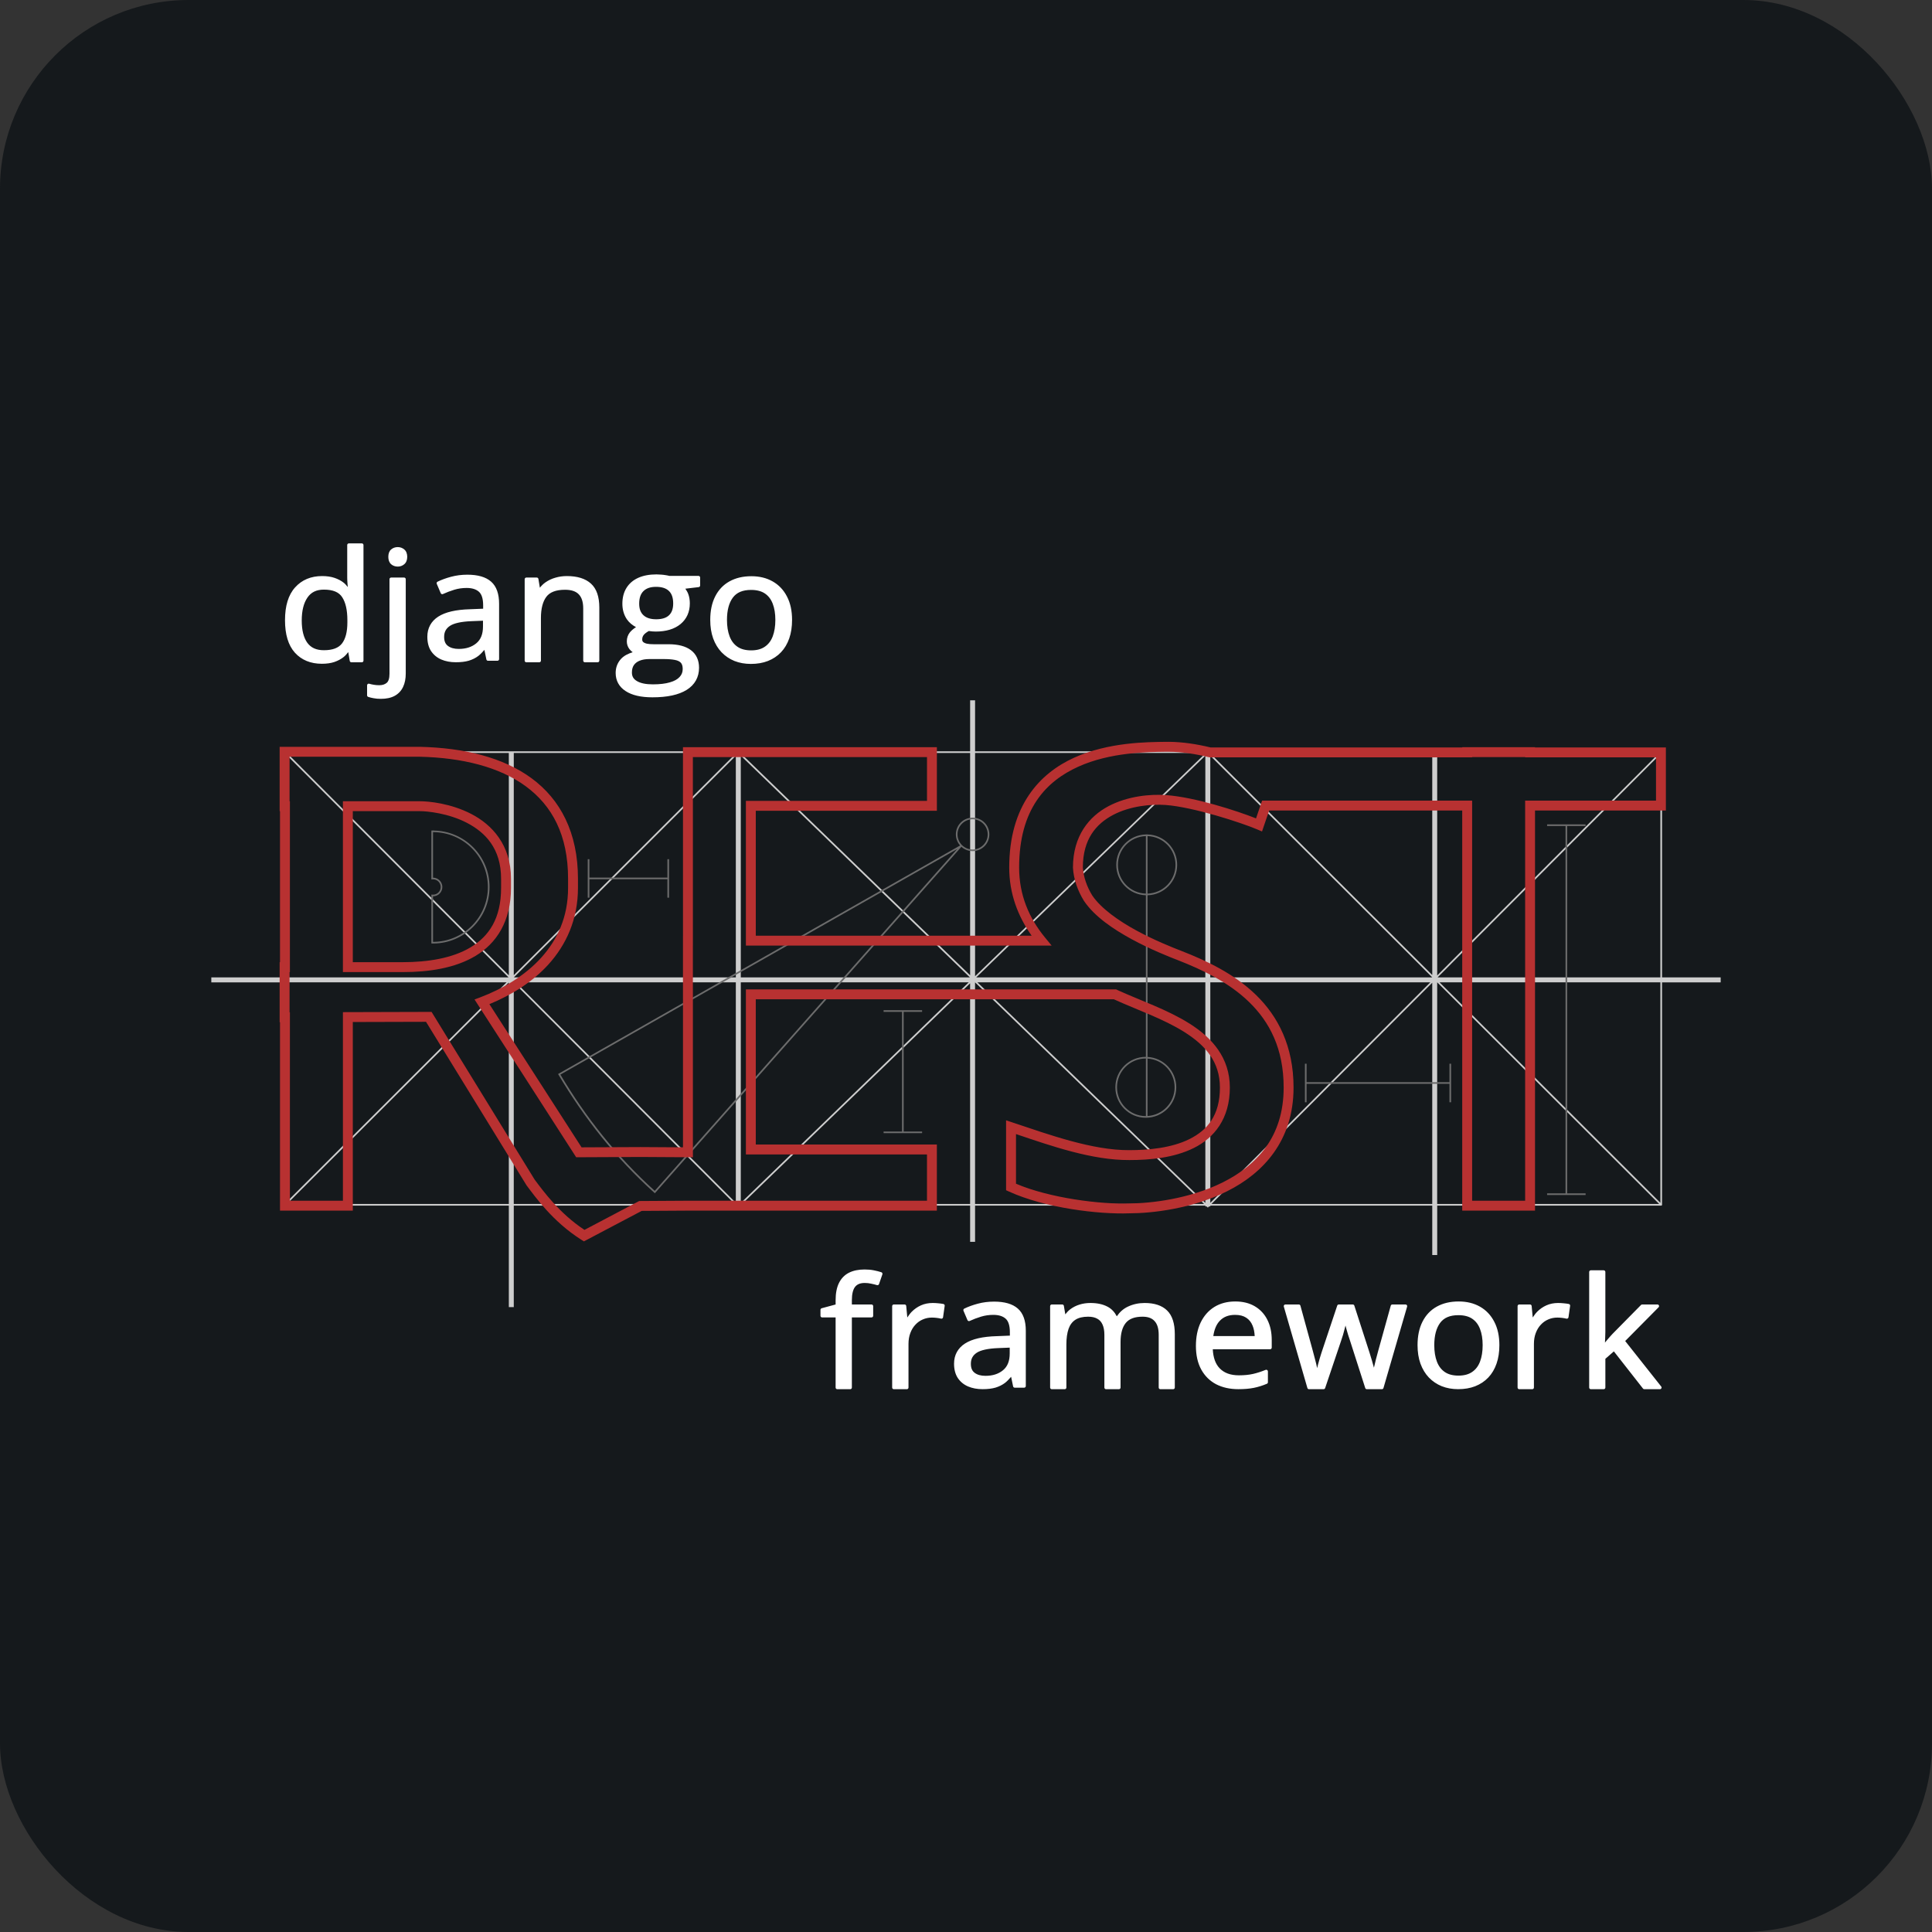
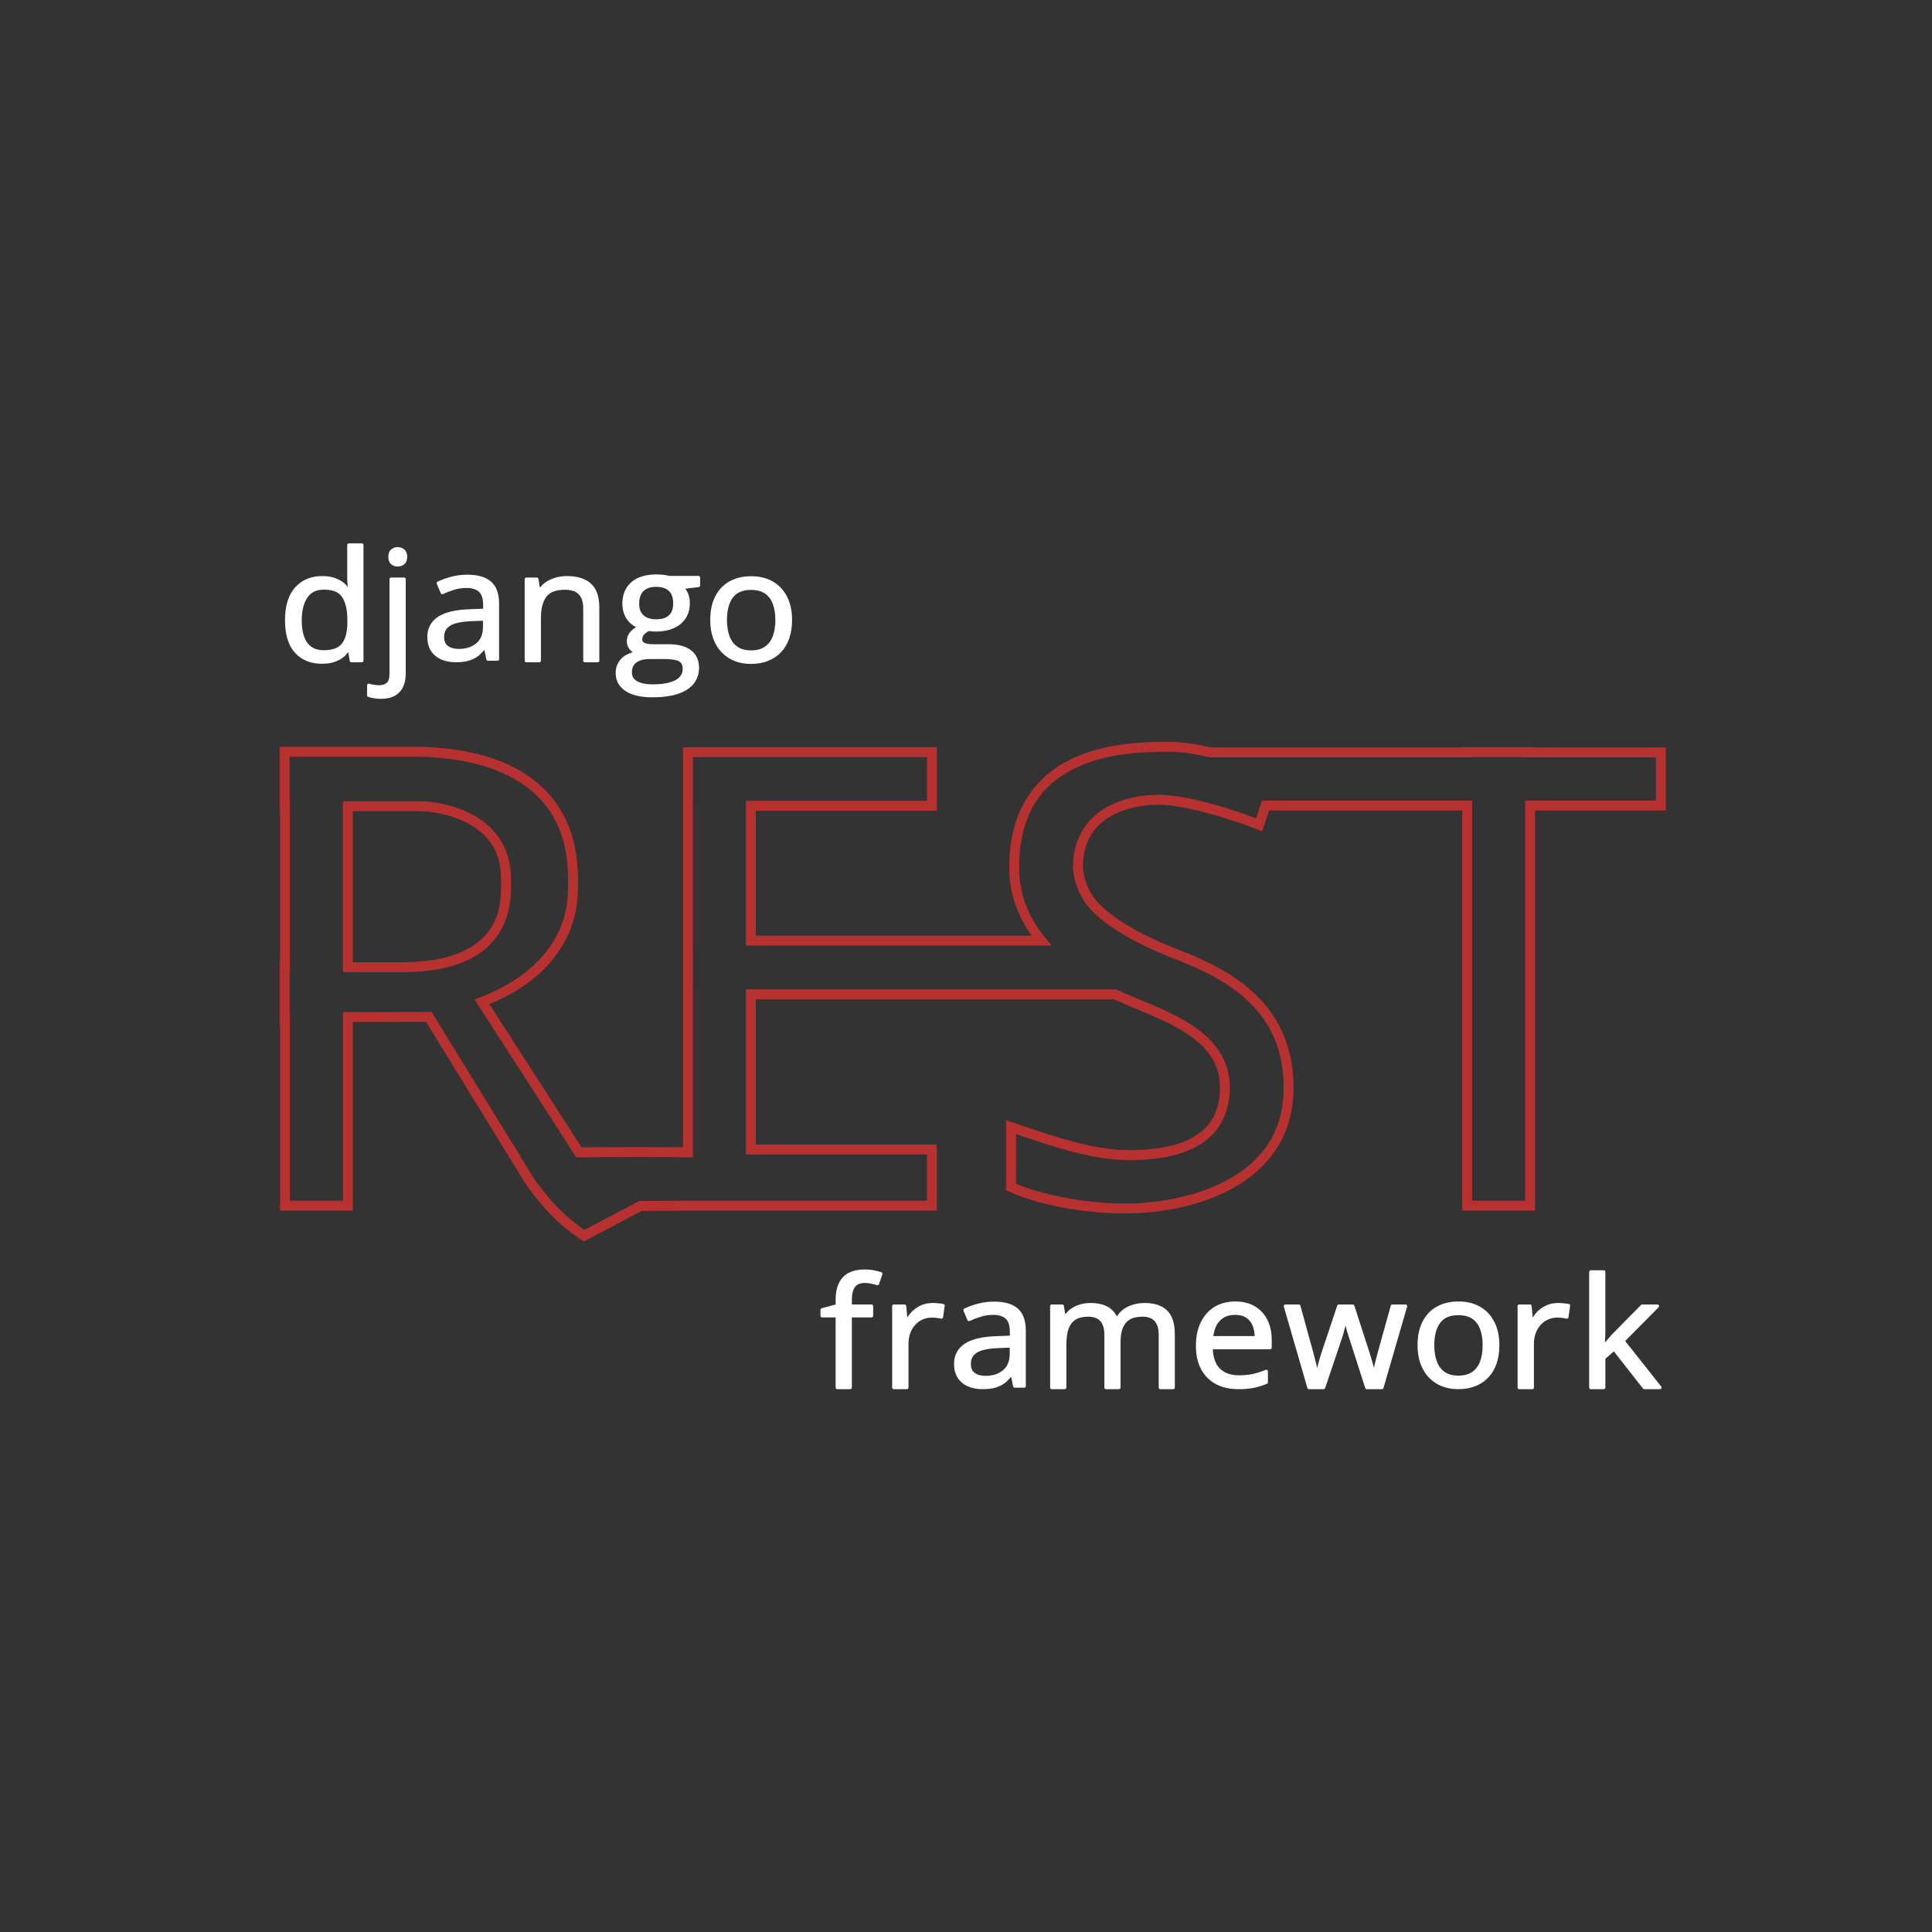
<svg xmlns="http://www.w3.org/2000/svg" width="256" height="256" viewBox="0 0 256 256" fill="none" id="djangorestframework">
  <rect x="0" y="0" width="256" height="256" fill="#333333" stroke="none" />
  <style>
#djangorestframework {
    rect {fill: #15191C}
    path.text {fill: #F4F2ED}

    @media (prefers-color-scheme: light) {
        rect {fill: #F4F2ED}
        path.text {fill: #15191C}
    }
}
</style>
-   <rect width="256" height="256" rx="25" fill="#15191C" />
-   <path d="M128.547 92.794V99.552H97.877L97.832 99.508L97.788 99.552H37.758C37.729 99.552 37.701 99.564 37.681 99.584C37.66 99.605 37.649 99.632 37.649 99.661V129.512H28V130.168H37.649V159.643C37.649 159.672 37.66 159.7 37.681 159.721C37.701 159.741 37.729 159.753 37.758 159.753H67.423V173.201H68.079V159.753H97.504V159.863H97.678L97.831 160.016L97.989 159.863H98.16V159.753H128.546V164.55H129.202V159.753H159.717V159.863H159.888L160.046 160.016L160.199 159.863H160.373V159.753H189.781V166.296H190.437V159.753H220.12C220.149 159.753 220.177 159.741 220.198 159.721C220.218 159.7 220.23 159.672 220.23 159.643V130.168H228V129.512H220.23V99.661C220.23 99.632 220.218 99.605 220.198 99.584C220.177 99.564 220.149 99.552 220.12 99.552H190.437V99.531H189.781V99.552H160.091L160.047 99.508L160.002 99.552H129.203V92.794H128.547ZM38.021 99.771H67.422V129.234L38.021 99.771ZM68.079 99.771H97.504V99.834L68.079 129.214V99.771ZM98.161 99.771H128.547V129.229L98.161 99.826V99.771ZM129.203 99.771H159.718V99.827L129.203 129.354V99.771ZM160.373 99.771H189.781V129.196L160.373 99.834V99.771ZM190.436 99.771H219.857L190.436 129.253V99.771ZM37.866 99.926L67.389 129.512H37.866V99.926ZM220.008 99.926V129.512H190.485L220.008 99.926ZM98.158 100.131L128.52 129.512H98.158V100.131ZM159.714 100.131V129.512H129.351L159.714 100.131ZM97.501 100.144V129.51H68.088L97.501 100.144ZM160.37 100.144L189.778 129.506V129.511H160.37V100.144ZM37.865 130.167H67.121L37.865 159.38V130.167ZM68.351 130.167H97.501V159.378L68.351 130.167ZM98.158 130.167H128.359L98.158 159.392V130.167ZM129.514 130.167H159.715V159.392L129.514 130.167ZM160.372 130.167H189.521L160.372 159.378V130.167ZM190.435 130.167H190.441L219.852 159.534H190.433L190.435 130.167ZM190.751 130.167H220.008V159.38L190.751 130.167ZM129.2 130.169L159.547 159.534H129.2V130.169ZM67.421 130.179V159.533H38.021L67.421 130.179ZM68.077 130.2L97.349 159.533H68.077V130.2ZM189.779 130.218V159.533H160.526L189.779 130.218ZM128.544 130.294V159.533H98.327L128.544 130.294Z" fill="#CECECE" />
-   <path d="M128.876 108.342C128.308 108.342 127.739 108.558 127.306 108.991C126.472 109.826 126.444 111.162 127.219 112.032L73.948 142.313L74.005 142.408C77.402 148.145 81.55 153.406 86.69 158.036L86.772 158.11L127.39 112.205C128.26 112.993 129.606 112.97 130.446 112.13C131.311 111.265 131.311 109.858 130.446 108.992C130.013 108.559 129.444 108.342 128.876 108.342ZM128.876 108.559C129.387 108.559 129.899 108.755 130.29 109.146C131.072 109.928 131.072 111.193 130.29 111.975C129.508 112.757 128.243 112.757 127.461 111.975C126.679 111.192 126.679 109.928 127.461 109.146C127.852 108.755 128.364 108.559 128.876 108.559ZM205 109.231V109.449H207.441V158.128H205V158.347H210.101V158.128H207.66V109.449H210.101V109.231H205ZM57.487 110.038L57.377 110.043H57.373C57.336 110.045 57.299 110.047 57.262 110.049L57.159 110.055V116.534L57.28 116.521C57.312 116.518 57.345 116.516 57.377 116.515C57.94 116.515 58.394 116.969 58.394 117.532C58.394 118.094 57.94 118.548 57.378 118.548C57.345 118.548 57.312 118.547 57.279 118.543L57.159 118.531V125.012L57.263 125.017C57.3 125.018 57.337 125.019 57.374 125.02H57.377C61.512 125.02 64.866 121.666 64.866 117.532C64.866 113.435 61.57 110.114 57.487 110.054L57.487 110.038ZM57.379 110.262C61.395 110.263 64.647 113.516 64.647 117.532C64.648 121.548 61.394 124.801 57.378 124.802L57.377 118.767C58.059 118.767 58.613 118.213 58.613 117.532C58.613 116.851 58.058 116.296 57.377 116.296V110.262L57.379 110.262ZM151.836 110.563V110.569C149.66 110.627 147.91 112.408 147.91 114.598C147.91 116.788 149.66 118.569 151.836 118.627V140.038C151.833 140.038 151.83 140.038 151.826 140.038C149.599 140.038 147.792 141.846 147.792 144.073C147.792 146.3 149.599 148.108 151.826 148.108C154.054 148.108 155.862 146.3 155.862 144.073C155.862 141.923 154.175 140.169 152.055 140.049V118.627C154.231 118.569 155.98 116.788 155.98 114.598C155.98 112.408 154.231 110.627 152.055 110.569V110.563L151.836 110.563ZM151.836 110.788V118.409C149.778 118.35 148.129 116.67 148.129 114.598C148.129 112.526 149.778 110.846 151.836 110.788ZM152.055 110.788C154.112 110.846 155.761 112.526 155.761 114.598C155.761 116.67 154.112 118.35 152.055 118.409V110.788ZM126.832 112.503L86.757 157.795C81.702 153.225 77.611 148.041 74.253 142.389L126.832 112.503ZM77.878 113.847V118.948H78.097V116.507H88.435V118.948H88.654V113.847H88.435V116.288H78.097V113.847H77.878ZM117.081 133.855V134.074H119.522V149.931H117.081V150.149H122.182V149.931H119.741V134.074H122.182V133.855H117.081ZM151.826 140.256C151.829 140.256 151.832 140.256 151.836 140.256V147.888C151.832 147.888 151.829 147.889 151.826 147.889C149.717 147.889 148.01 146.181 148.01 144.072C148.01 141.963 149.717 140.256 151.826 140.256ZM152.054 140.267C154.056 140.386 155.643 142.04 155.643 144.072C155.643 146.104 154.056 147.759 152.054 147.877V140.267ZM172.909 140.953V146.054H173.128V143.613H192.062V146.054H192.281V140.953H192.062V143.394H173.128V140.953H172.909Z" fill="#6C6C6C" />
  <path d="M154.877 98.294C154.721 98.293 154.565 98.294 154.41 98.296C152.024 98.334 146.911 98.325 142.332 100.397C137.753 102.469 133.727 106.765 133.727 114.96C133.727 118.424 134.884 121.418 136.698 123.984H100.146V107.431H124.142V99.005H90.497V107.431H90.499V123.984H90.497V132.41H90.499V152.026L84.862 151.992L77.06 152.028L64.848 133.055C67.71 131.875 70.512 130.176 72.668 127.797C75.013 125.21 76.584 121.828 76.584 117.645V116.442C76.584 110.319 74.249 105.928 70.442 103.128C66.634 100.328 61.426 99.09 55.638 98.958H37.055V107.48H37.102V127.493H37.055V135.447H37.102V160.414H46.749V135.422L56.45 135.395L69.769 157.063L69.788 157.088C70.916 158.581 73.26 161.898 77.049 164.286L77.37 164.488L85.026 160.451L91.157 160.414H124.14V151.657H100.145V132.409H147.592C147.609 132.418 147.622 132.424 147.641 132.432C150.581 133.776 154.148 134.992 156.926 136.745C159.703 138.497 161.645 140.664 161.645 144.107C161.645 147.813 159.973 149.754 157.615 150.932C155.258 152.11 152.177 152.401 149.641 152.401H149.636C144.775 152.431 139.056 150.366 134.173 148.735L133.31 148.447V157.712L133.694 157.887C138.487 160.072 145.586 160.925 149.654 160.77C152.573 160.769 157.902 160.197 162.607 157.842C167.318 155.485 171.402 151.213 171.402 144.107C171.402 138.608 169.332 134.665 166.436 131.843C163.54 129.021 159.849 127.29 156.554 126.006L156.551 126.005C155.302 125.523 152.931 124.577 150.574 123.294C148.221 122.012 145.894 120.375 144.731 118.657C144.007 117.483 143.561 116.174 143.483 114.938C143.49 111.191 145.236 109.17 147.498 107.978C149.764 106.784 152.587 106.53 154.43 106.663C158.139 106.931 164.529 109.024 166.573 109.896L167.224 110.174L168.17 107.395H193.751V160.414H203.398V107.395H220.738V99.042H203.398V99.005H193.751V99.042H160.417C158.566 98.595 156.705 98.31 154.876 98.293L154.877 98.294ZM154.865 99.607C156.597 99.622 158.394 99.894 160.203 100.337L160.28 100.355H195.066V100.318H202.089V100.355H219.429V106.084H202.089V159.102H195.066V106.084H167.233L166.431 108.441C163.852 107.418 158.313 105.629 154.528 105.356C152.479 105.208 149.476 105.455 146.889 106.818C144.302 108.182 142.172 110.772 142.172 114.96V114.98L142.173 115C142.264 116.502 142.792 118.014 143.625 119.363L143.632 119.374L143.639 119.385C145.029 121.443 147.506 123.117 149.949 124.447C152.392 125.777 154.814 126.741 156.081 127.23C159.311 128.489 162.835 130.165 165.522 132.784C168.21 135.402 170.092 138.933 170.092 144.108C170.092 150.722 166.45 154.454 162.022 156.67C157.594 158.886 152.382 159.46 149.643 159.46H149.63L149.618 159.46C145.906 159.603 139.098 158.764 134.625 156.847V150.271C139.3 151.848 144.713 153.745 149.647 153.714C152.278 153.714 155.525 153.445 158.204 152.107C160.885 150.767 162.96 148.233 162.96 144.108C162.96 140.156 160.599 137.51 157.628 135.636C154.657 133.761 151.032 132.54 148.189 131.24C148.14 131.217 148.082 131.19 148.016 131.159L147.885 131.098H98.835V152.969H122.83V159.102H91.154L84.698 159.141L77.444 162.966C74.11 160.767 71.983 157.817 70.854 156.321L57.184 134.081L45.438 134.114V159.103H38.415V134.136H38.368V128.805H38.415V106.168H38.368V100.27H55.609C61.227 100.398 66.172 101.616 69.665 104.185C73.159 106.754 75.273 110.646 75.273 116.441V117.645C75.273 121.504 73.859 124.53 71.697 126.916C69.535 129.301 66.608 131.027 63.635 132.152L62.879 132.438C67.387 139.394 71.861 146.373 76.347 153.343L84.862 153.304L91.813 153.345V131.098H91.81V125.296H91.813V106.118H91.81V100.316H122.832V106.118H98.835V125.296H139.349L138.468 124.223C136.344 121.636 135.041 118.589 135.041 114.96C135.041 107.182 138.634 103.511 142.874 101.592C147.114 99.673 152.02 99.646 154.432 99.608C154.577 99.606 154.721 99.605 154.865 99.607ZM45.437 106.168V128.806H53.4C56.748 128.806 60.268 128.315 63.026 126.653C65.785 124.992 67.709 122.086 67.709 117.646V116.442C67.709 111.947 65.184 109.271 62.456 107.858C59.727 106.444 56.821 106.169 55.623 106.169L45.437 106.168ZM46.749 107.48H55.623C56.6 107.48 59.409 107.756 61.852 109.022C64.295 110.288 66.397 112.421 66.397 116.442V117.645C66.397 121.721 64.777 124.067 62.349 125.529C59.922 126.99 56.616 127.493 53.4 127.493H46.749L46.749 107.48Z" fill="#B83131" />
  <path d="M46.227 72C46.169 72 46.113 72.023 46.072 72.064C46.031 72.105 46.008 72.161 46.008 72.219V76.541C46.008 76.773 46.023 77.066 46.051 77.424C46.062 77.575 46.074 77.659 46.086 77.784C45.914 77.588 45.758 77.38 45.544 77.215C45.198 76.942 44.789 76.727 44.321 76.57C43.845 76.409 43.297 76.332 42.679 76.332C41.21 76.332 39.999 76.835 39.104 77.832C38.201 78.83 37.765 80.291 37.765 82.181C37.765 84.052 38.19 85.497 39.072 86.482C39.955 87.46 41.167 87.953 42.648 87.953C43.28 87.953 43.834 87.875 44.311 87.715L44.313 87.714C44.787 87.55 45.2 87.329 45.546 87.049C45.787 86.858 45.962 86.629 46.146 86.405L46.343 87.574C46.351 87.625 46.377 87.671 46.417 87.704C46.456 87.738 46.507 87.756 46.558 87.756H47.944C48.002 87.756 48.058 87.733 48.099 87.692C48.14 87.651 48.163 87.595 48.163 87.537V72.219C48.163 72.161 48.14 72.105 48.099 72.064C48.058 72.023 48.002 72 47.944 72L46.227 72ZM52.707 72.493C52.367 72.493 52.057 72.601 51.818 72.813C51.566 73.035 51.454 73.378 51.454 73.784C51.454 74.184 51.567 74.525 51.815 74.752L51.817 74.755C52.057 74.968 52.367 75.076 52.707 75.076C53.034 75.076 53.336 74.966 53.574 74.756C53.836 74.531 53.96 74.186 53.96 73.784C53.96 73.377 53.836 73.03 53.572 72.811C53.334 72.602 53.033 72.493 52.707 72.493ZM86.989 76.111C86.055 76.111 85.248 76.259 84.572 76.563C83.897 76.867 83.368 77.319 83.007 77.907C82.644 78.492 82.467 79.195 82.467 80.001C82.467 80.766 82.662 81.454 83.052 82.042L83.053 82.044C83.373 82.511 83.796 82.845 84.273 83.097C83.934 83.323 83.643 83.558 83.444 83.815C83.188 84.147 83.057 84.547 83.057 84.983C83.057 85.368 83.178 85.725 83.414 86.024L83.416 86.026C83.54 86.179 83.681 86.31 83.833 86.423C83.229 86.611 82.698 86.875 82.31 87.283L82.309 87.284C81.826 87.801 81.578 88.442 81.578 89.167C81.578 90.18 82.029 91.006 82.886 91.564C83.744 92.129 84.936 92.398 86.451 92.398C88.406 92.398 89.92 92.079 90.993 91.41C92.066 90.741 92.627 89.734 92.627 88.478C92.627 87.482 92.262 86.679 91.547 86.147C90.839 85.615 89.844 85.365 88.581 85.365H86.585C86.238 85.365 85.946 85.339 85.711 85.291C85.484 85.238 85.325 85.158 85.225 85.068C85.139 84.986 85.097 84.89 85.097 84.727C85.097 84.49 85.164 84.297 85.307 84.117C85.453 83.941 85.683 83.771 85.975 83.612C86.283 83.656 86.587 83.685 86.885 83.685C88.257 83.685 89.365 83.36 90.178 82.69C90.99 82.015 91.406 81.08 91.406 79.952C91.406 79.49 91.334 79.061 91.185 78.673C91.087 78.416 90.945 78.215 90.811 78.005L92.579 77.796C92.632 77.79 92.681 77.764 92.716 77.725C92.752 77.684 92.772 77.633 92.772 77.579V76.526C92.772 76.468 92.749 76.412 92.707 76.371C92.666 76.33 92.611 76.307 92.553 76.307H88.684C88.544 76.269 88.389 76.237 88.213 76.212C88.019 76.178 87.815 76.154 87.603 76.141C87.398 76.121 87.193 76.111 86.989 76.111ZM61.921 76.15C61.172 76.15 60.457 76.241 59.776 76.423C59.102 76.603 58.503 76.821 57.978 77.078C57.927 77.103 57.889 77.145 57.869 77.198C57.849 77.25 57.851 77.308 57.873 77.36L58.4 78.6C58.411 78.627 58.428 78.652 58.449 78.672C58.47 78.692 58.495 78.708 58.522 78.719C58.55 78.73 58.579 78.734 58.608 78.734C58.637 78.733 58.666 78.726 58.693 78.713C59.166 78.495 59.667 78.305 60.195 78.143C60.712 77.986 61.255 77.907 61.828 77.907C62.558 77.907 63.09 78.082 63.462 78.412C63.815 78.727 64.019 79.309 64.019 80.208V80.657L62.274 80.728C60.42 80.781 59.02 81.095 58.069 81.707C57.121 82.319 56.624 83.235 56.624 84.372C56.624 85.119 56.783 85.755 57.114 86.264L57.116 86.266C57.449 86.766 57.907 87.144 58.473 87.389C59.042 87.632 59.687 87.751 60.401 87.751C61.071 87.751 61.642 87.685 62.117 87.546L62.119 87.545C62.596 87.401 63.021 87.189 63.388 86.909L63.39 86.907C63.668 86.691 63.927 86.404 64.185 86.113L64.448 87.38C64.459 87.43 64.485 87.474 64.524 87.506C64.563 87.537 64.612 87.555 64.662 87.555H65.914C65.972 87.555 66.028 87.532 66.069 87.491C66.11 87.45 66.133 87.394 66.133 87.336V80.001C66.133 78.697 65.791 77.701 65.076 77.071C64.365 76.444 63.304 76.15 61.921 76.15ZM75.108 76.332C74.579 76.332 74.071 76.404 73.588 76.548C73.105 76.685 72.665 76.892 72.273 77.169C71.987 77.366 71.749 77.611 71.535 77.877L71.342 76.712C71.334 76.661 71.307 76.614 71.268 76.581C71.228 76.547 71.178 76.529 71.126 76.529H69.74C69.682 76.529 69.627 76.552 69.586 76.593C69.545 76.634 69.522 76.69 69.522 76.748V87.537C69.522 87.596 69.545 87.651 69.586 87.692C69.627 87.733 69.682 87.756 69.74 87.756H71.457C71.515 87.756 71.571 87.733 71.612 87.692C71.653 87.651 71.676 87.596 71.676 87.537V81.886C71.676 80.629 71.927 79.698 72.397 79.075C72.856 78.468 73.655 78.147 74.87 78.147C75.723 78.147 76.313 78.358 76.688 78.749L76.689 78.751C77.072 79.144 77.279 79.753 77.279 80.617V87.538C77.279 87.596 77.302 87.651 77.343 87.692C77.384 87.733 77.44 87.756 77.498 87.756H79.194C79.252 87.756 79.308 87.733 79.349 87.692C79.39 87.651 79.413 87.596 79.413 87.538V80.508C79.413 79.088 79.056 78.012 78.307 77.334C77.565 76.657 76.487 76.332 75.108 76.332ZM99.563 76.352C98.451 76.352 97.477 76.579 96.653 77.04C95.837 77.493 95.204 78.163 94.766 79.032C94.326 79.896 94.111 80.936 94.111 82.143C94.111 83.049 94.238 83.865 94.496 84.589L94.496 84.591C94.76 85.311 95.131 85.926 95.609 86.428C96.091 86.929 96.665 87.316 97.319 87.583L97.322 87.584C97.984 87.844 98.709 87.973 99.491 87.973C100.327 87.973 101.082 87.845 101.753 87.584C102.428 87.317 103.009 86.931 103.487 86.428C103.965 85.925 104.329 85.309 104.58 84.587C104.83 83.865 104.953 83.049 104.953 82.143C104.953 80.941 104.731 79.903 104.277 79.039C103.832 78.172 103.196 77.5 102.381 77.04C101.572 76.58 100.629 76.352 99.563 76.352ZM51.828 76.529C51.77 76.529 51.714 76.552 51.673 76.593C51.632 76.634 51.609 76.69 51.609 76.748V89.28C51.609 89.904 51.469 90.285 51.251 90.472C51.005 90.684 50.686 90.794 50.256 90.794C49.99 90.794 49.755 90.775 49.55 90.738C49.547 90.738 49.545 90.737 49.543 90.737C49.333 90.706 49.127 90.659 48.923 90.597C48.891 90.587 48.856 90.585 48.822 90.59C48.789 90.596 48.757 90.61 48.729 90.63C48.702 90.65 48.679 90.677 48.664 90.707C48.649 90.738 48.641 90.772 48.641 90.806V92.135C48.641 92.18 48.655 92.225 48.681 92.262C48.708 92.299 48.745 92.327 48.789 92.342C48.995 92.412 49.233 92.47 49.502 92.517C49.782 92.573 50.101 92.6 50.463 92.6C51.192 92.6 51.809 92.471 52.305 92.199C52.798 91.928 53.173 91.528 53.412 91.017C53.649 90.516 53.764 89.921 53.764 89.241V76.748C53.764 76.69 53.741 76.634 53.7 76.593C53.659 76.552 53.603 76.529 53.545 76.529L51.828 76.529ZM86.927 77.759C87.712 77.759 88.267 77.95 88.637 78.308L88.638 78.309C89.005 78.659 89.201 79.193 89.201 79.962C89.201 80.677 89.011 81.181 88.648 81.526C88.287 81.87 87.733 82.057 86.948 82.057C86.191 82.057 85.643 81.872 85.265 81.524C84.888 81.176 84.695 80.684 84.695 79.992C84.695 79.229 84.89 78.69 85.26 78.326C85.64 77.953 86.18 77.759 86.927 77.759ZM42.918 78.128C44.137 78.128 44.913 78.469 45.34 79.13L45.341 79.132C45.79 79.815 46.029 80.826 46.029 82.172V82.467C46.029 83.732 45.781 84.657 45.32 85.258C44.868 85.847 44.092 86.157 42.918 86.157C41.906 86.157 41.2 85.83 40.717 85.166C40.237 84.495 39.982 83.518 39.982 82.221C39.982 80.918 40.239 79.913 40.73 79.194C41.216 78.476 41.916 78.128 42.918 78.128ZM99.522 78.168C100.291 78.168 100.896 78.331 101.355 78.642C101.82 78.957 102.162 79.401 102.39 79.996C102.619 80.588 102.738 81.303 102.738 82.143C102.738 82.989 102.619 83.714 102.39 84.32C102.162 84.921 101.816 85.372 101.344 85.694C100.885 86.011 100.287 86.177 99.533 86.177C98.772 86.177 98.172 86.012 97.713 85.694C97.247 85.373 96.904 84.922 96.676 84.32C96.446 83.714 96.328 82.989 96.328 82.143C96.328 80.861 96.594 79.884 97.102 79.192L97.103 79.191C97.61 78.51 98.39 78.168 99.522 78.168ZM63.998 82.247V83.014C63.998 84.033 63.701 84.752 63.115 85.238C62.517 85.733 61.751 85.985 60.783 85.985C60.168 85.985 59.699 85.846 59.352 85.586C59.018 85.335 58.85 84.963 58.85 84.392C58.85 83.743 59.094 83.283 59.622 82.93C60.136 82.586 61.103 82.359 62.497 82.307L63.998 82.247ZM86.026 87.328H87.992C88.561 87.328 89.037 87.367 89.418 87.442L89.421 87.443C89.79 87.509 90.045 87.637 90.211 87.811C90.369 87.982 90.462 88.247 90.462 88.645C90.462 89.062 90.331 89.4 90.055 89.698L90.052 89.701C89.785 90.001 89.363 90.244 88.769 90.413L88.767 90.414C88.182 90.589 87.426 90.681 86.502 90.681C85.567 90.681 84.867 90.527 84.401 90.249L84.399 90.248C83.935 89.977 83.732 89.627 83.732 89.108C83.732 88.702 83.822 88.382 83.993 88.129C84.174 87.871 84.427 87.676 84.773 87.539C85.121 87.4 85.538 87.328 86.026 87.328ZM114.562 168.213C113.764 168.213 113.074 168.352 112.499 168.639C111.919 168.929 111.471 169.389 111.17 169.997C110.867 170.603 110.723 171.372 110.723 172.3V172.852L108.879 173.349C108.832 173.362 108.791 173.389 108.762 173.428C108.732 173.466 108.717 173.513 108.717 173.561V174.348C108.717 174.406 108.74 174.462 108.781 174.503C108.822 174.544 108.877 174.567 108.935 174.567H110.723V183.858C110.723 183.916 110.746 183.972 110.787 184.013C110.828 184.054 110.884 184.077 110.942 184.077H112.659C112.717 184.077 112.772 184.054 112.813 184.013C112.854 183.972 112.877 183.916 112.877 183.858V174.567H115.482C115.54 174.567 115.596 174.544 115.637 174.503C115.678 174.462 115.701 174.406 115.701 174.348V173.068C115.701 173.01 115.678 172.955 115.637 172.914C115.596 172.873 115.54 172.85 115.482 172.849H112.877V172.281C112.877 171.447 113.033 170.865 113.296 170.524C113.569 170.176 113.973 169.999 114.583 169.999C114.87 169.999 115.15 170.029 115.424 170.091L115.429 170.093C115.72 170.151 115.978 170.215 116.204 170.284C116.258 170.301 116.317 170.296 116.367 170.271C116.418 170.245 116.457 170.201 116.475 170.147L116.92 168.857C116.929 168.83 116.933 168.801 116.931 168.772C116.93 168.743 116.922 168.715 116.909 168.689C116.896 168.663 116.879 168.64 116.857 168.621C116.835 168.602 116.81 168.588 116.782 168.578C116.496 168.483 116.167 168.399 115.794 168.325C115.419 168.25 115.008 168.213 114.562 168.213ZM210.793 168.321C210.735 168.321 210.68 168.344 210.639 168.385C210.598 168.426 210.575 168.482 210.574 168.54V183.858C210.575 183.916 210.598 183.971 210.639 184.012C210.68 184.053 210.735 184.076 210.793 184.076H212.5C212.558 184.076 212.614 184.053 212.655 184.012C212.696 183.971 212.719 183.916 212.719 183.858V180.049L213.846 179.065L217.706 183.993C217.727 184.019 217.753 184.04 217.783 184.055C217.812 184.069 217.845 184.077 217.878 184.077H219.947C219.988 184.077 220.028 184.065 220.063 184.043C220.098 184.021 220.126 183.99 220.144 183.953C220.162 183.916 220.169 183.875 220.165 183.834C220.16 183.793 220.144 183.754 220.119 183.722L215.346 177.692L219.771 173.222C219.802 173.191 219.822 173.152 219.83 173.11C219.839 173.068 219.834 173.024 219.818 172.984C219.801 172.944 219.773 172.91 219.737 172.886C219.701 172.862 219.659 172.85 219.616 172.85H217.599C217.57 172.85 217.541 172.855 217.514 172.867C217.488 172.878 217.463 172.894 217.443 172.915L213.678 176.734L213.675 176.737C213.477 176.946 213.237 177.217 212.953 177.554L212.951 177.556C212.826 177.709 212.763 177.782 212.664 177.901C212.672 177.755 212.677 177.633 212.687 177.471C212.707 177.088 212.718 176.762 212.718 176.494V168.54C212.718 168.482 212.695 168.426 212.654 168.385C212.613 168.344 212.558 168.321 212.5 168.321L210.793 168.321ZM163.68 172.451C162.633 172.451 161.707 172.69 160.918 173.172C160.137 173.654 159.527 174.347 159.097 175.232C158.674 176.114 158.465 177.153 158.465 178.34C158.465 179.555 158.695 180.598 159.164 181.457C159.631 182.312 160.293 182.971 161.137 183.417L161.138 183.418C161.987 183.856 162.976 184.072 164.093 184.072C164.869 184.072 165.544 184.016 166.122 183.901C166.703 183.786 167.286 183.604 167.871 183.356C167.911 183.339 167.945 183.311 167.968 183.275C167.992 183.239 168.005 183.197 168.005 183.154V181.717C168.005 181.681 167.996 181.646 167.979 181.614C167.962 181.583 167.938 181.555 167.908 181.535C167.878 181.515 167.844 181.503 167.808 181.499C167.772 181.496 167.736 181.501 167.703 181.515C167.12 181.753 166.559 181.933 166.021 182.055C165.489 182.175 164.87 182.237 164.166 182.237C163.042 182.237 162.209 181.924 161.613 181.309C161.058 180.735 160.755 179.897 160.7 178.785H168.293C168.351 178.785 168.406 178.762 168.447 178.721C168.488 178.68 168.511 178.624 168.511 178.566V177.552C168.511 176.547 168.323 175.658 167.94 174.895C167.557 174.125 166.998 173.519 166.273 173.092C165.545 172.662 164.676 172.451 163.68 172.451ZM193.285 172.451C192.172 172.451 191.198 172.678 190.374 173.138C189.558 173.592 188.924 174.262 188.486 175.13C188.047 175.995 187.832 177.035 187.832 178.242C187.832 179.148 187.959 179.965 188.217 180.688L188.218 180.69C188.482 181.41 188.852 182.024 189.33 182.527L189.331 182.528C189.814 183.029 190.386 183.415 191.04 183.682L191.043 183.682C191.705 183.943 192.43 184.072 193.213 184.072C194.048 184.072 194.804 183.944 195.474 183.683C196.149 183.416 196.731 183.03 197.209 182.527C197.687 182.024 198.051 181.407 198.301 180.686C198.552 179.963 198.675 179.148 198.675 178.242C198.675 177.04 198.453 176.003 197.998 175.138C197.553 174.271 196.918 173.599 196.103 173.139C195.294 172.679 194.35 172.451 193.285 172.451ZM131.714 172.471C130.966 172.471 130.25 172.562 129.569 172.744C128.895 172.924 128.296 173.142 127.771 173.398C127.72 173.423 127.681 173.466 127.662 173.519C127.642 173.571 127.644 173.629 127.666 173.681L128.193 174.921C128.205 174.948 128.221 174.972 128.242 174.993C128.264 175.013 128.288 175.029 128.316 175.039C128.343 175.05 128.372 175.055 128.402 175.054C128.431 175.053 128.46 175.046 128.486 175.034C128.959 174.815 129.46 174.625 129.988 174.464C130.505 174.306 131.049 174.227 131.621 174.227C132.351 174.227 132.884 174.403 133.255 174.733C133.608 175.047 133.813 175.63 133.813 176.529V176.978L132.067 177.049L132.07 177.048C130.214 177.101 128.813 177.415 127.862 178.028C126.914 178.639 126.417 179.556 126.417 180.693C126.417 181.439 126.576 182.075 126.908 182.584L126.909 182.586C127.242 183.086 127.7 183.464 128.266 183.709C128.835 183.952 129.48 184.072 130.194 184.072C130.864 184.072 131.434 184.005 131.91 183.866L131.912 183.866C132.389 183.721 132.814 183.509 133.181 183.23L133.183 183.228C133.461 183.011 133.72 182.724 133.978 182.432L134.241 183.701C134.251 183.75 134.278 183.794 134.317 183.826C134.356 183.858 134.405 183.875 134.455 183.875H135.707C135.765 183.875 135.82 183.852 135.861 183.811C135.902 183.77 135.925 183.714 135.925 183.656V176.322C135.925 175.017 135.584 174.022 134.869 173.392C134.158 172.765 133.097 172.471 131.714 172.471ZM123.585 172.653C123.021 172.653 122.499 172.757 122.027 172.967C121.57 173.174 121.164 173.456 120.815 173.808C120.584 174.037 120.408 174.309 120.222 174.572L120.079 173.048C120.074 172.993 120.049 172.943 120.009 172.906C119.969 172.87 119.916 172.849 119.862 172.849H118.434C118.376 172.849 118.321 172.873 118.28 172.914C118.239 172.955 118.216 173.01 118.216 173.068V183.858C118.216 183.916 118.239 183.972 118.28 184.013C118.321 184.054 118.376 184.077 118.434 184.077H120.161C120.219 184.077 120.275 184.054 120.316 184.013C120.357 183.972 120.38 183.916 120.38 183.858V178.069C120.38 177.534 120.463 177.056 120.625 176.631C120.788 176.195 121.011 175.83 121.293 175.532L121.295 175.53C121.578 175.223 121.903 174.993 122.275 174.834C122.654 174.669 123.055 174.586 123.482 174.586C123.672 174.586 123.878 174.599 124.098 174.624C124.318 174.65 124.515 174.684 124.691 174.728C124.721 174.735 124.752 174.736 124.782 174.731C124.812 174.725 124.84 174.714 124.866 174.697C124.891 174.68 124.913 174.657 124.929 174.631C124.945 174.605 124.956 174.576 124.96 174.546L125.177 173.03C125.185 172.975 125.172 172.919 125.14 172.873C125.108 172.827 125.059 172.796 125.004 172.785C124.801 172.743 124.572 172.713 124.317 172.692C124.064 172.666 123.819 172.653 123.585 172.653ZM144.486 172.653C143.983 172.653 143.506 172.721 143.056 172.859C142.606 172.997 142.197 173.202 141.832 173.473C141.572 173.666 141.355 173.902 141.158 174.157L140.967 173.031C140.959 172.98 140.932 172.934 140.893 172.901C140.853 172.868 140.803 172.849 140.752 172.849H139.366C139.308 172.849 139.252 172.872 139.211 172.914C139.17 172.955 139.147 173.01 139.147 173.068V183.858C139.147 183.916 139.17 183.972 139.211 184.013C139.252 184.054 139.308 184.077 139.366 184.077H141.083C141.141 184.077 141.196 184.054 141.237 184.013C141.278 183.972 141.301 183.916 141.301 183.858V178.148C141.301 177.319 141.4 176.631 141.589 176.085C141.783 175.538 142.083 175.143 142.495 174.876C142.904 174.61 143.462 174.468 144.186 174.468C144.69 174.468 145.088 174.562 145.391 174.735L145.395 174.737C145.705 174.905 145.93 175.151 146.085 175.5L146.087 175.503C146.248 175.852 146.336 176.306 146.336 176.868V183.858C146.336 183.916 146.359 183.971 146.4 184.012C146.441 184.053 146.496 184.077 146.554 184.077H148.261C148.319 184.077 148.375 184.053 148.416 184.012C148.457 183.971 148.48 183.916 148.48 183.858V177.823C148.48 176.679 148.722 175.844 149.174 175.294C149.62 174.751 150.339 174.468 151.395 174.468C152.133 174.468 152.645 174.669 152.99 175.055L152.992 175.057C153.343 175.437 153.534 176.029 153.534 176.868V183.858C153.535 183.916 153.558 183.971 153.599 184.013C153.64 184.054 153.695 184.077 153.753 184.077H155.449C155.507 184.077 155.563 184.054 155.604 184.013C155.645 183.971 155.668 183.916 155.668 183.858V176.789C155.668 175.385 155.343 174.324 154.651 173.65C153.966 172.977 152.959 172.653 151.674 172.653C150.874 172.653 150.13 172.813 149.451 173.136L149.45 173.136C148.841 173.42 148.361 173.865 147.982 174.417C147.697 173.87 147.298 173.423 146.748 173.14C146.129 172.811 145.373 172.653 144.486 172.653ZM206.457 172.653C205.893 172.653 205.371 172.757 204.9 172.967C204.443 173.174 204.036 173.456 203.687 173.808C203.456 174.037 203.28 174.309 203.094 174.572L202.952 173.048C202.947 172.993 202.922 172.943 202.881 172.906C202.841 172.87 202.788 172.849 202.734 172.849H201.306C201.248 172.849 201.193 172.873 201.152 172.914C201.111 172.955 201.088 173.01 201.088 173.068V183.858C201.088 183.916 201.111 183.972 201.152 184.013C201.193 184.054 201.248 184.077 201.306 184.077H203.034C203.092 184.077 203.147 184.054 203.188 184.013C203.229 183.972 203.253 183.916 203.253 183.858V178.069C203.253 177.534 203.336 177.056 203.497 176.631C203.661 176.195 203.883 175.83 204.165 175.532L204.167 175.53C204.45 175.223 204.775 174.993 205.147 174.834C205.526 174.669 205.927 174.586 206.354 174.586C206.544 174.586 206.75 174.599 206.97 174.624C207.19 174.65 207.388 174.684 207.563 174.728C207.593 174.735 207.624 174.736 207.654 174.731C207.684 174.725 207.713 174.714 207.738 174.697C207.763 174.68 207.785 174.657 207.801 174.631C207.817 174.605 207.828 174.576 207.832 174.546L208.05 173.03C208.058 172.975 208.044 172.919 208.012 172.873C207.98 172.827 207.931 172.796 207.877 172.785C207.673 172.743 207.444 172.713 207.189 172.692C206.936 172.666 206.691 172.653 206.457 172.653ZM170.322 172.85C170.288 172.85 170.255 172.858 170.224 172.873C170.194 172.888 170.168 172.91 170.147 172.937C170.127 172.964 170.113 172.996 170.107 173.029C170.101 173.062 170.102 173.097 170.112 173.129L173.236 183.919C173.249 183.965 173.276 184.005 173.314 184.033C173.352 184.062 173.398 184.077 173.446 184.077H175.38C175.426 184.077 175.47 184.063 175.507 184.036C175.545 184.009 175.573 183.972 175.587 183.928L177.696 177.681C177.794 177.408 177.882 177.137 177.959 176.87L177.959 176.868C178.035 176.6 178.104 176.345 178.166 176.101L178.167 176.096C178.214 175.932 178.249 175.789 178.286 175.642C178.325 175.788 178.363 175.931 178.406 176.096C178.406 176.098 178.407 176.101 178.408 176.103C178.477 176.339 178.549 176.588 178.625 176.851C178.625 176.853 178.626 176.855 178.627 176.857C178.71 177.114 178.796 177.377 178.886 177.646L180.902 183.925C180.916 183.969 180.944 184.008 180.982 184.035C181.019 184.062 181.064 184.077 181.11 184.077H183.106C183.154 184.077 183.2 184.062 183.238 184.033C183.276 184.005 183.303 183.965 183.317 183.919L186.451 173.13C186.46 173.097 186.462 173.063 186.456 173.029C186.45 172.996 186.436 172.964 186.415 172.937C186.395 172.91 186.369 172.888 186.338 172.873C186.308 172.858 186.274 172.85 186.24 172.85H184.493C184.445 172.85 184.398 172.866 184.36 172.895C184.322 172.923 184.295 172.964 184.282 173.01L182.627 178.966C182.517 179.374 182.409 179.776 182.305 180.17L182.305 180.174C182.211 180.556 182.128 180.904 182.053 181.225C181.971 180.904 181.879 180.574 181.776 180.235L181.774 180.231C181.678 179.889 181.577 179.56 181.473 179.243L179.456 173.001C179.442 172.957 179.414 172.919 179.377 172.892C179.34 172.865 179.295 172.85 179.248 172.85H177.397C177.351 172.85 177.307 172.864 177.269 172.891C177.232 172.918 177.204 172.956 177.19 172.999L175.1 179.251C175.024 179.483 174.947 179.733 174.87 179.997C174.794 180.255 174.721 180.516 174.652 180.78L174.65 180.785C174.607 180.962 174.569 181.124 174.529 181.289C174.524 181.267 174.523 181.253 174.518 181.231C174.448 180.887 174.362 180.524 174.258 180.143L174.257 180.139C174.16 179.751 174.057 179.361 173.947 178.967L172.312 173.011C172.3 172.964 172.272 172.924 172.234 172.895C172.196 172.866 172.149 172.85 172.101 172.85L170.322 172.85ZM163.659 174.227C164.277 174.227 164.761 174.358 165.131 174.604L165.133 174.605C165.509 174.85 165.785 175.19 165.971 175.646L165.972 175.65C166.141 176.046 166.227 176.516 166.254 177.039H160.769C160.894 176.181 161.167 175.495 161.625 175.016C162.127 174.489 162.788 174.227 163.659 174.227ZM193.244 174.267C194.012 174.267 194.617 174.43 195.076 174.741C195.541 175.056 195.883 175.5 196.111 176.095C196.34 176.687 196.459 177.402 196.459 178.242C196.459 179.088 196.34 179.813 196.111 180.418C195.883 181.02 195.537 181.47 195.065 181.792L195.064 181.793C194.604 182.11 194.008 182.276 193.254 182.276C192.493 182.276 191.893 182.11 191.434 181.793C190.968 181.471 190.625 181.02 190.397 180.418C190.167 179.813 190.049 179.088 190.049 178.242C190.049 176.96 190.315 175.983 190.823 175.291L190.824 175.29C191.331 174.609 192.111 174.267 193.244 174.267ZM133.793 178.568V179.334C133.793 180.354 133.496 181.072 132.91 181.558C132.312 182.054 131.546 182.305 130.578 182.305C129.963 182.305 129.495 182.167 129.148 181.906C128.813 181.655 128.645 181.283 128.645 180.713C128.645 180.064 128.889 179.603 129.417 179.25C129.932 178.906 130.898 178.68 132.293 178.628L133.793 178.568Z" class="text" fill="white" />
</svg>